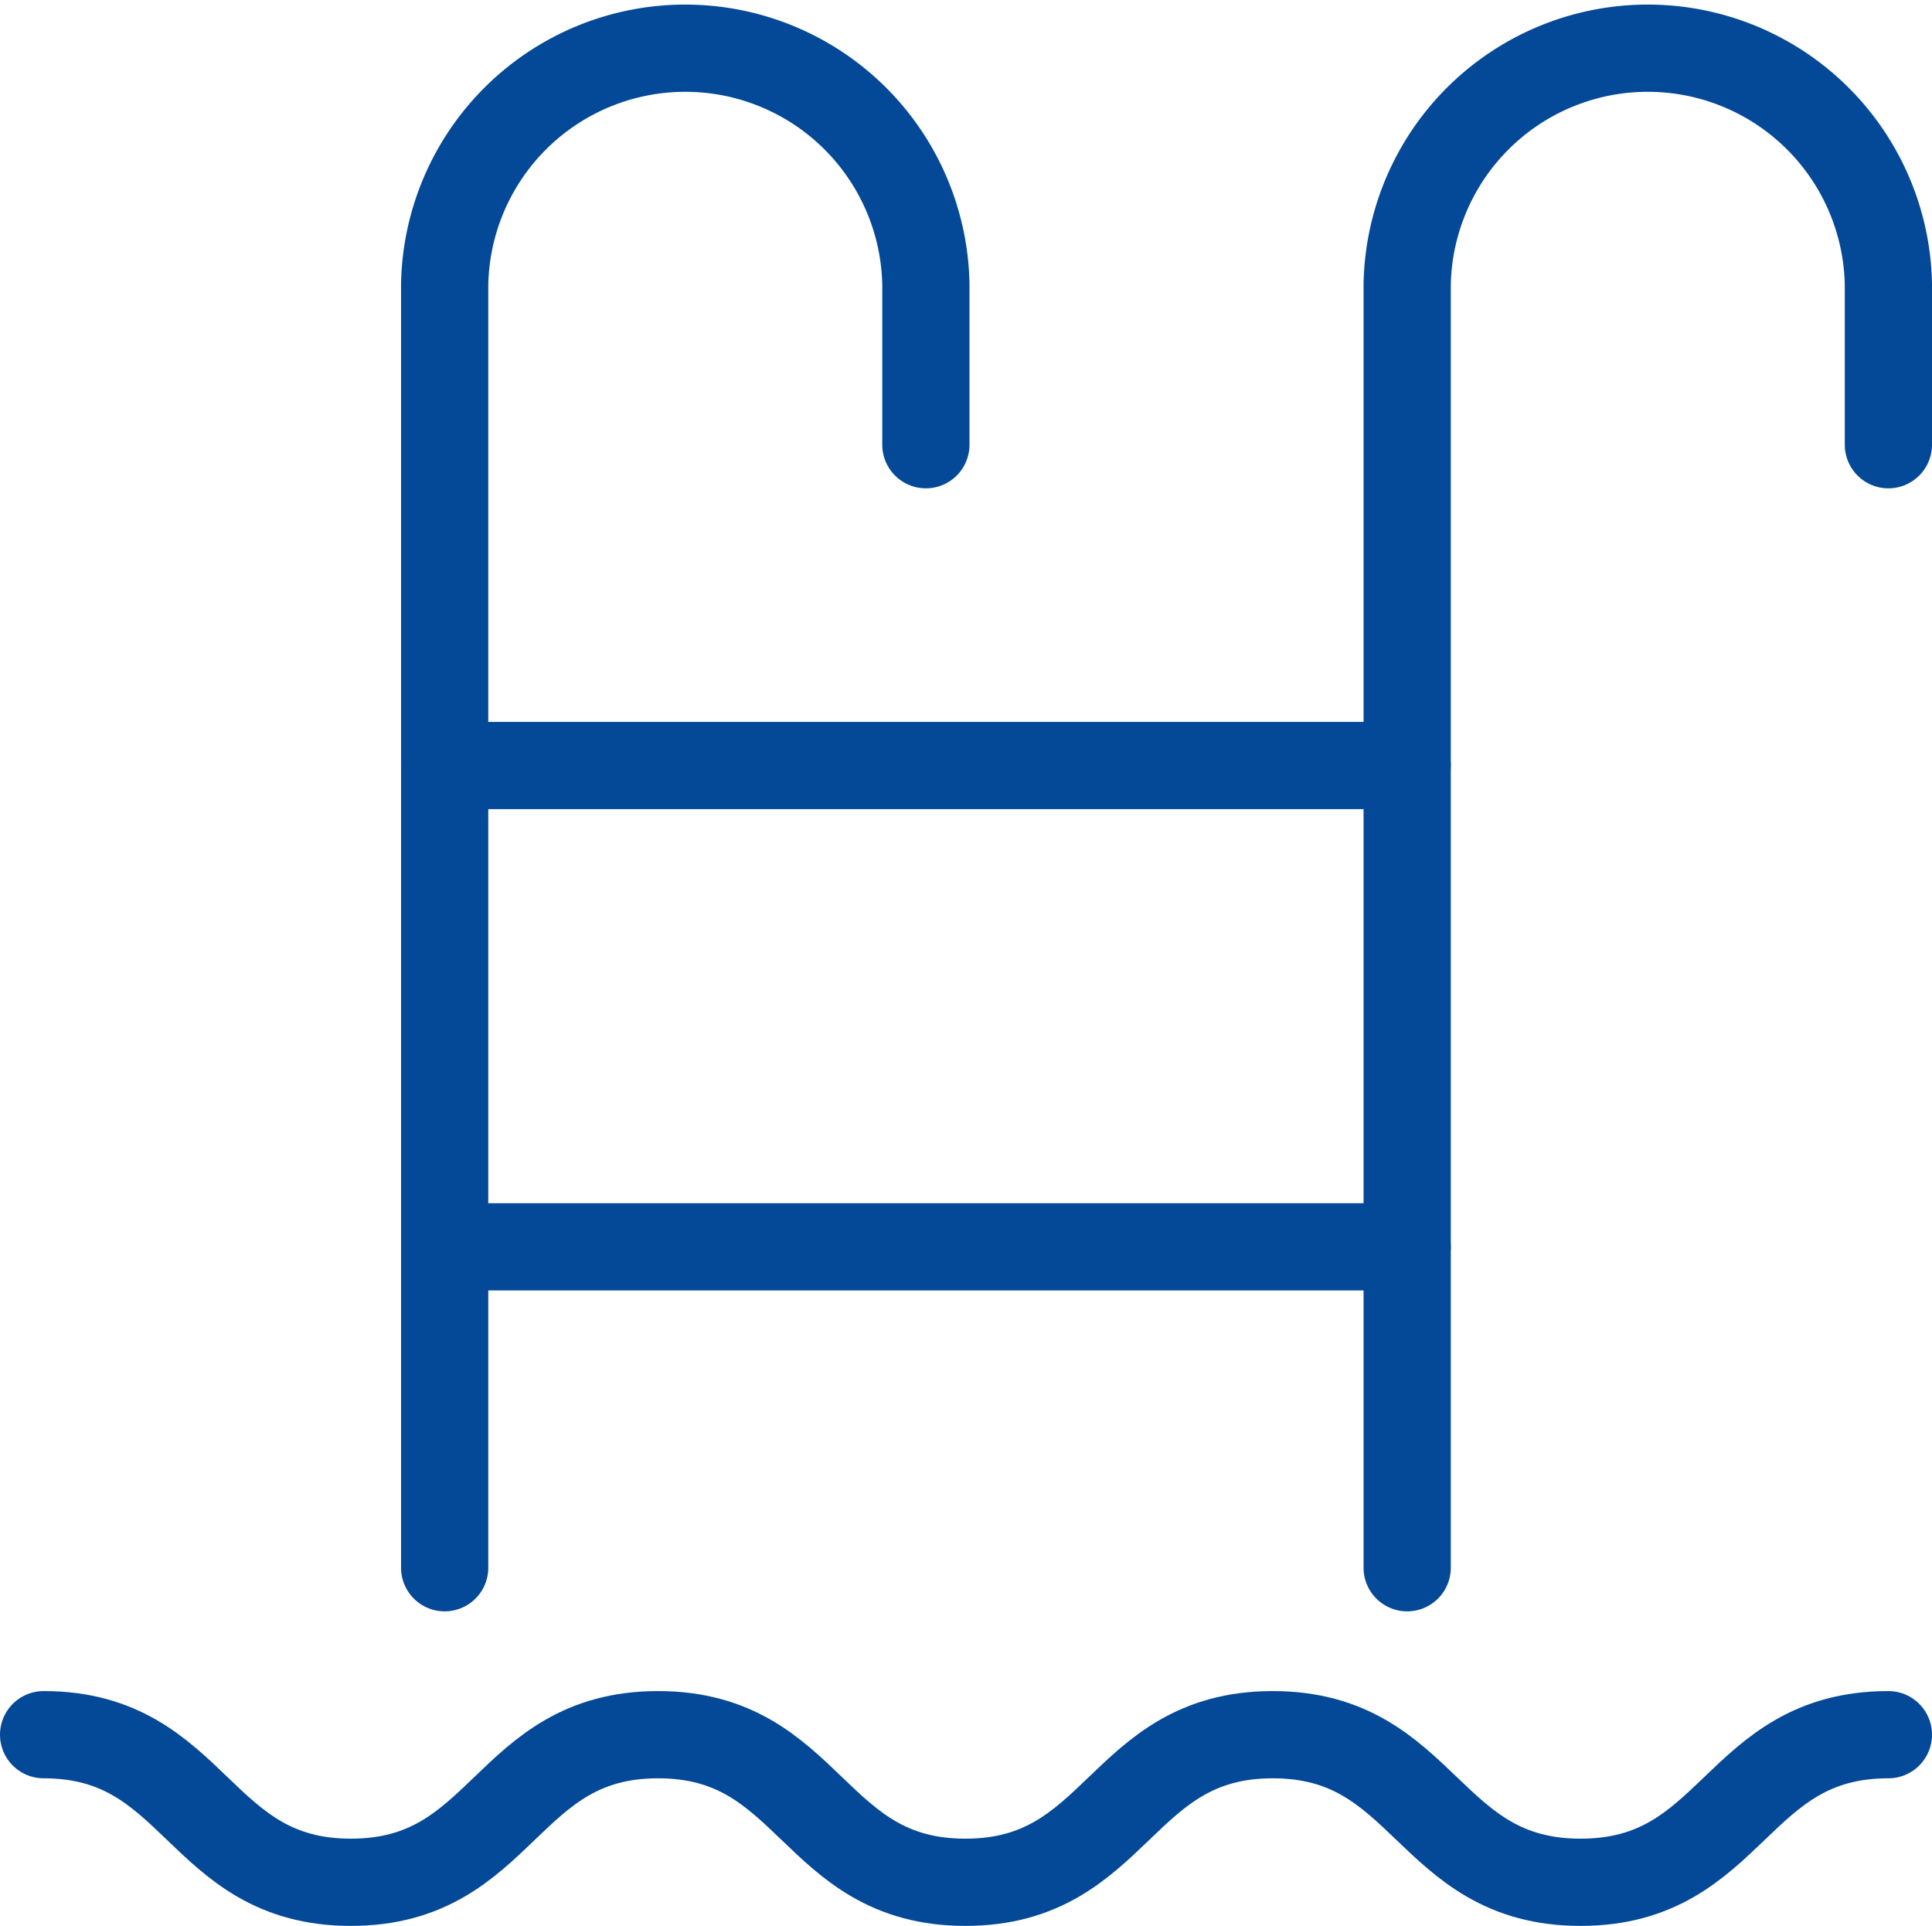
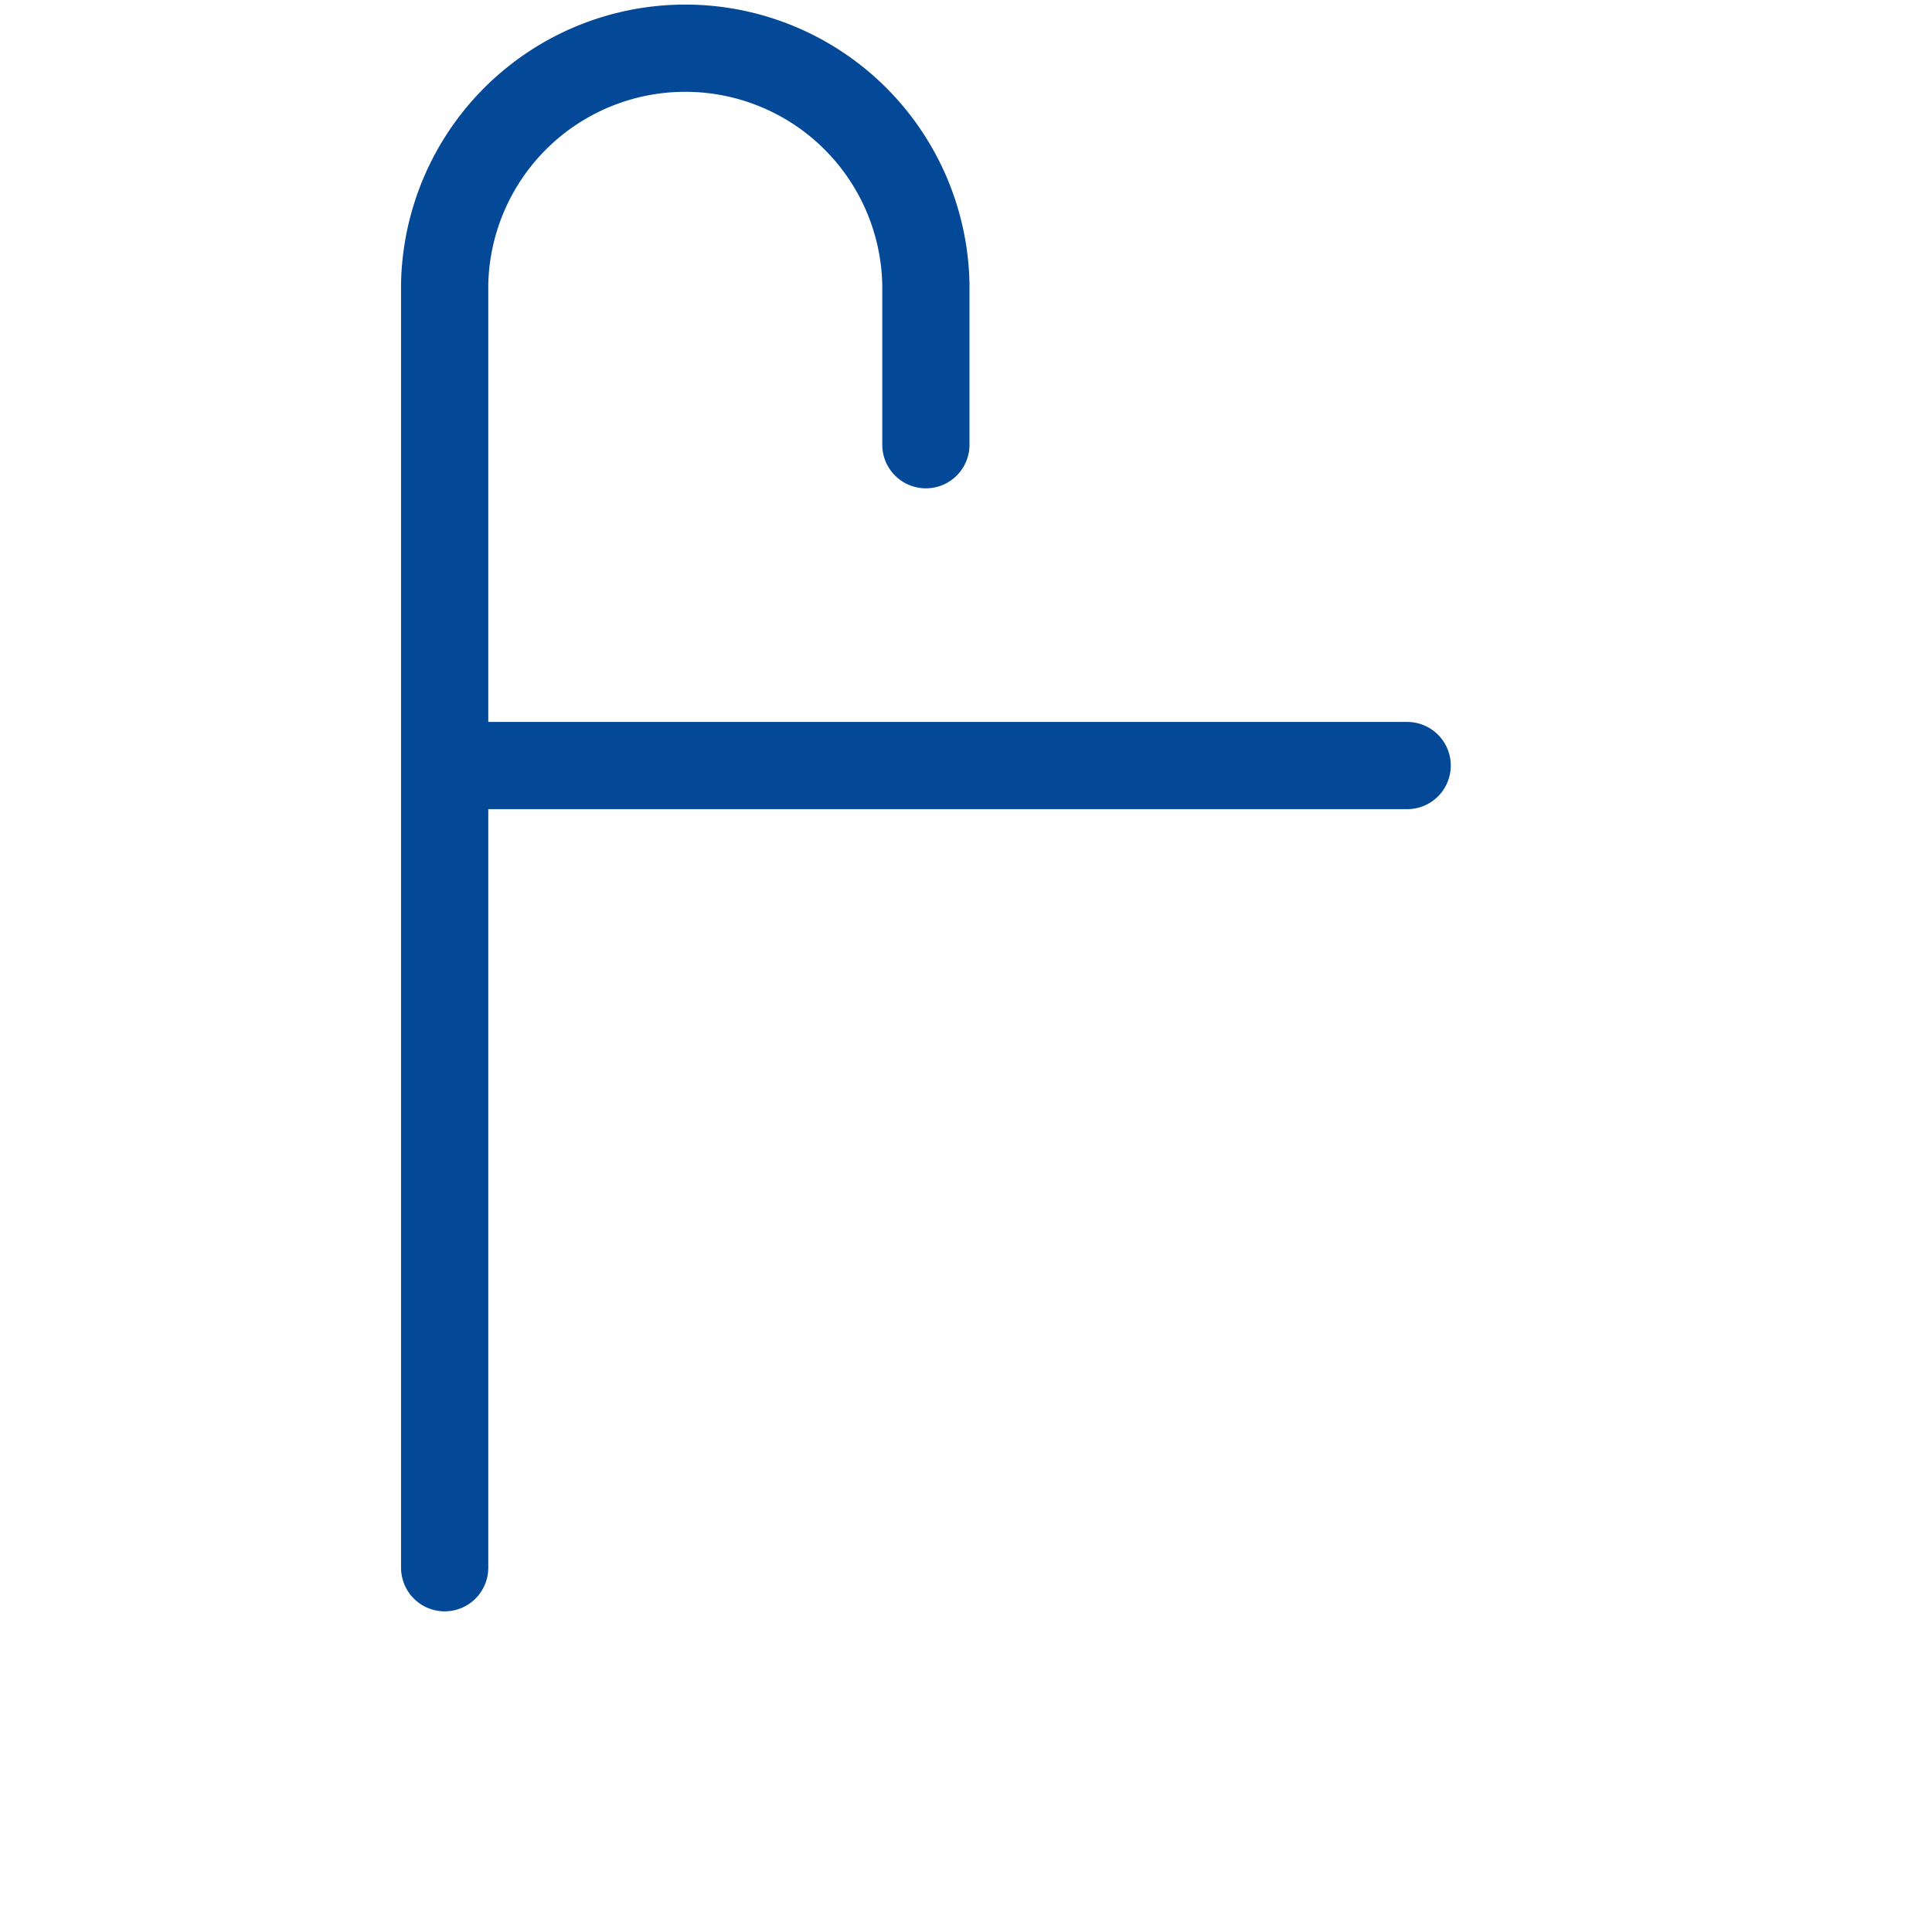
<svg xmlns="http://www.w3.org/2000/svg" width="22.15" height="22.077" viewBox="0 0 22.15 22.077">
  <defs>
    <style>
            .cls-1{fill:none;stroke:#044997;stroke-linecap:round;stroke-linejoin:round}
        </style>
  </defs>
  <g id="pool" transform="translate(-53.506 -992.719)">
-     <path id="Path_586" d="M54.006 1014.3c1.761 0 1.761 1.692 3.523 1.692s1.761-1.692 3.522-1.692 1.762 1.692 3.523 1.692 1.762-1.692 3.524-1.692 1.765 1.692 3.529 1.692 1.765-1.692 3.529-1.692" class="cls-1" data-name="Path 586" transform="translate(0 -1.695)" />
    <path id="Path_587" d="M64.523 997.817v-1.839a2.759 2.759 0 0 0-5.517 0v14.713" class="cls-1" data-name="Path 587" transform="translate(-.402)" />
-     <path id="Path_588" d="M76.523 997.817v-1.839a2.759 2.759 0 0 0-5.517 0v14.713" class="cls-1" data-name="Path 588" transform="translate(-1.367)" />
    <path id="Line_119" d="M0 0h11.035" class="cls-1" data-name="Line 119" transform="translate(58.604 1001.495)" />
-     <path id="Line_120" d="M0 0h11.035" class="cls-1" data-name="Line 120" transform="translate(58.604 1007.012)" />
  </g>
</svg>